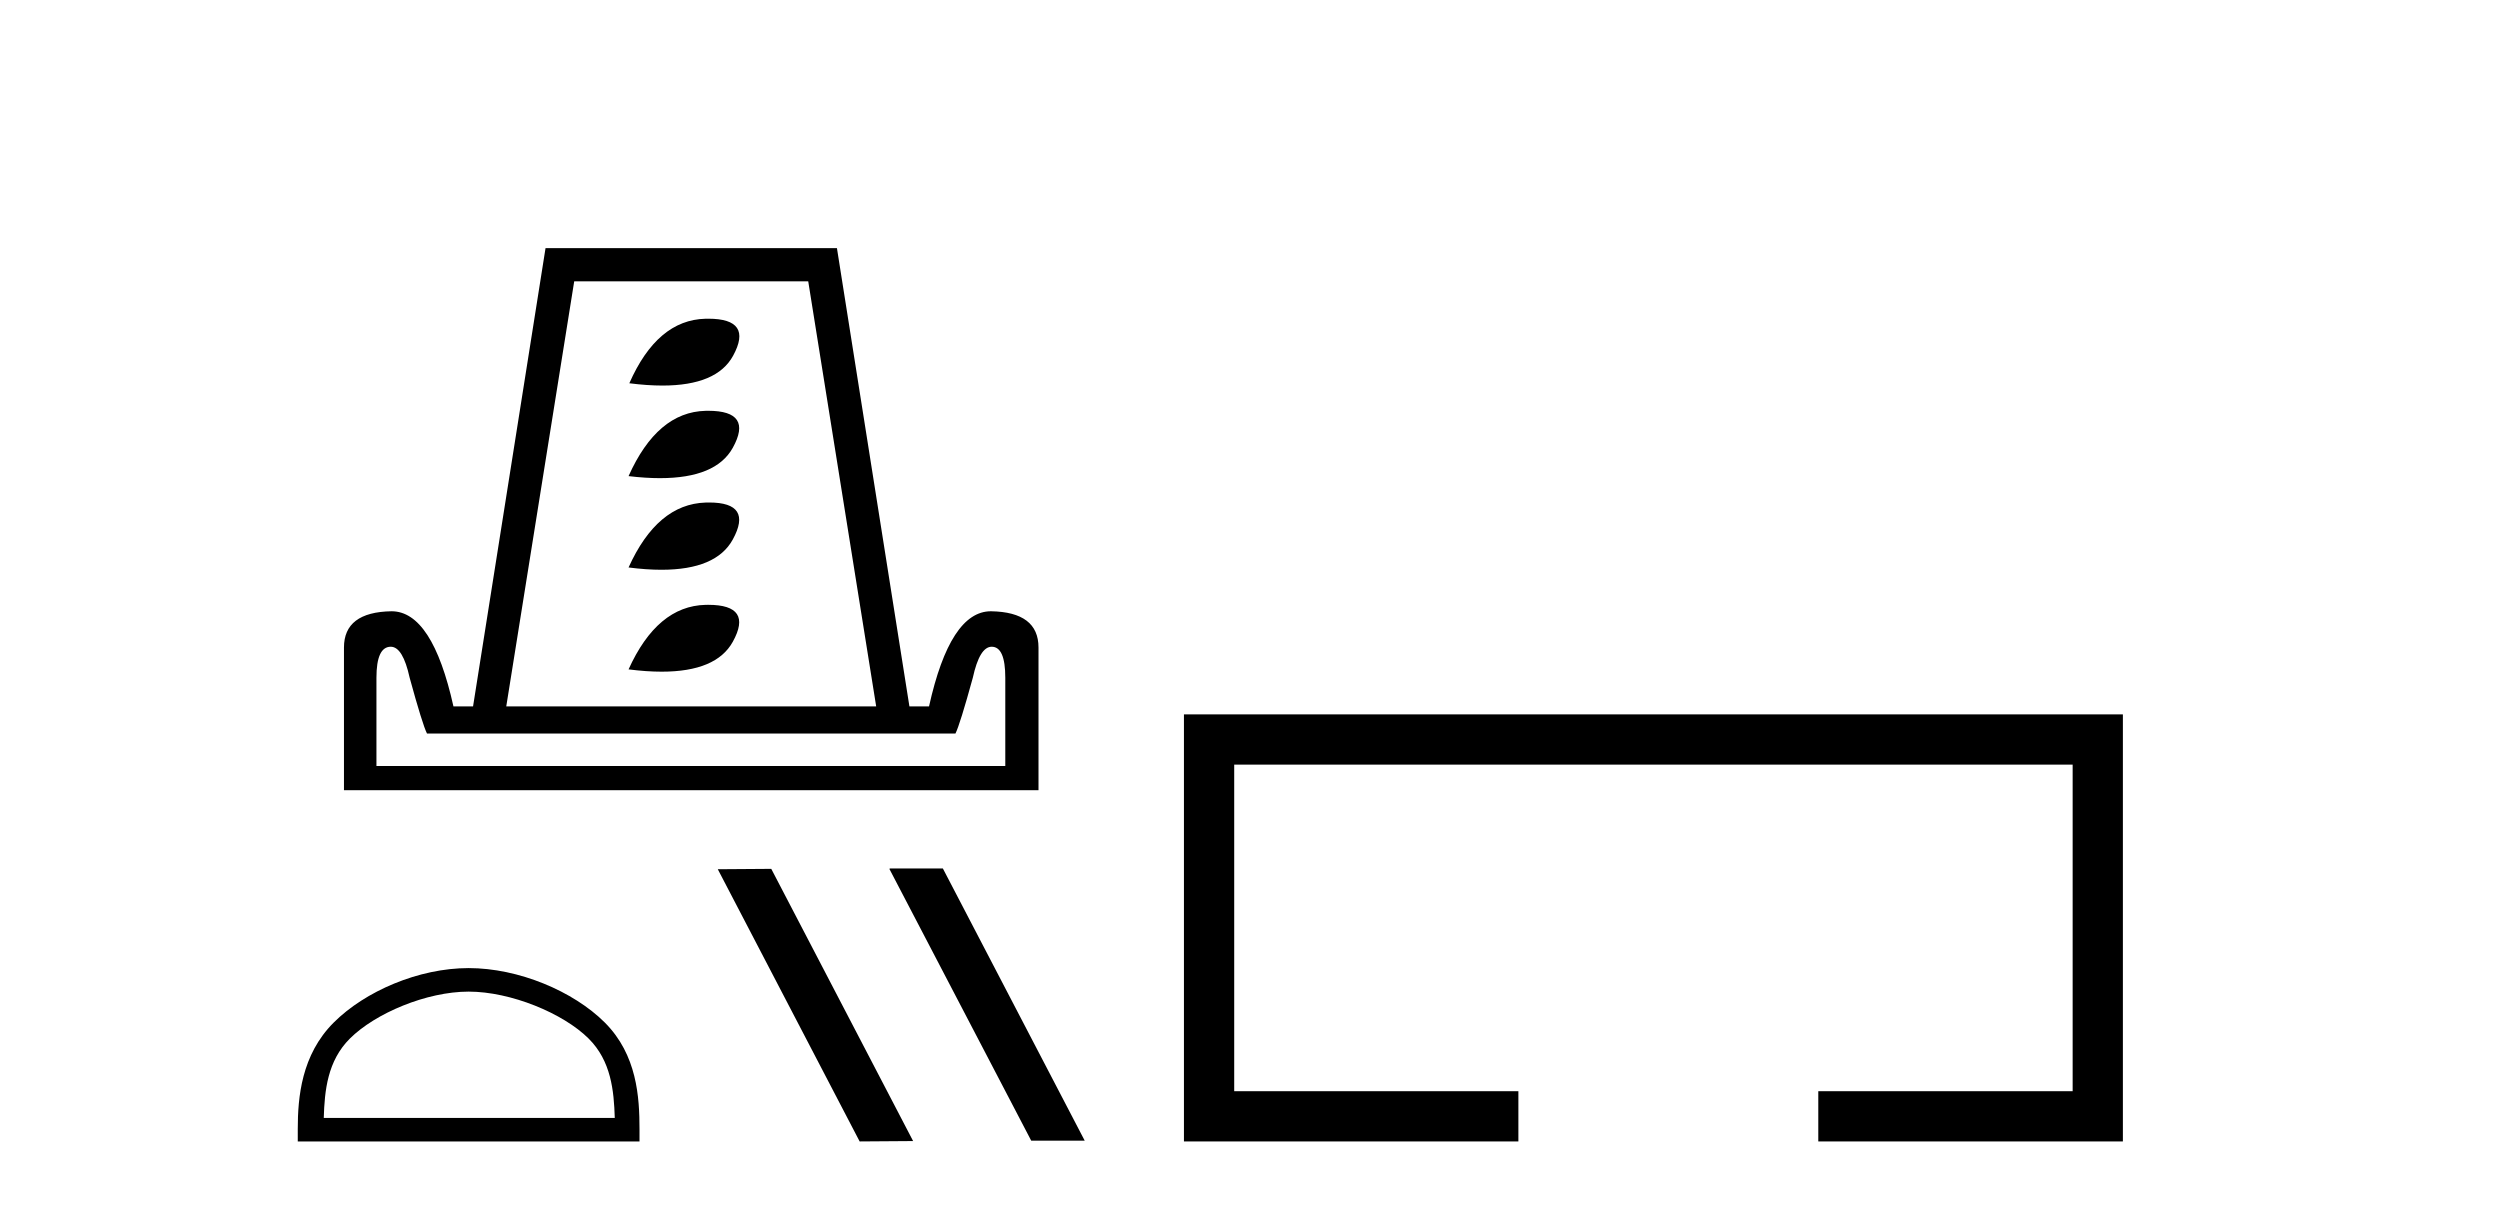
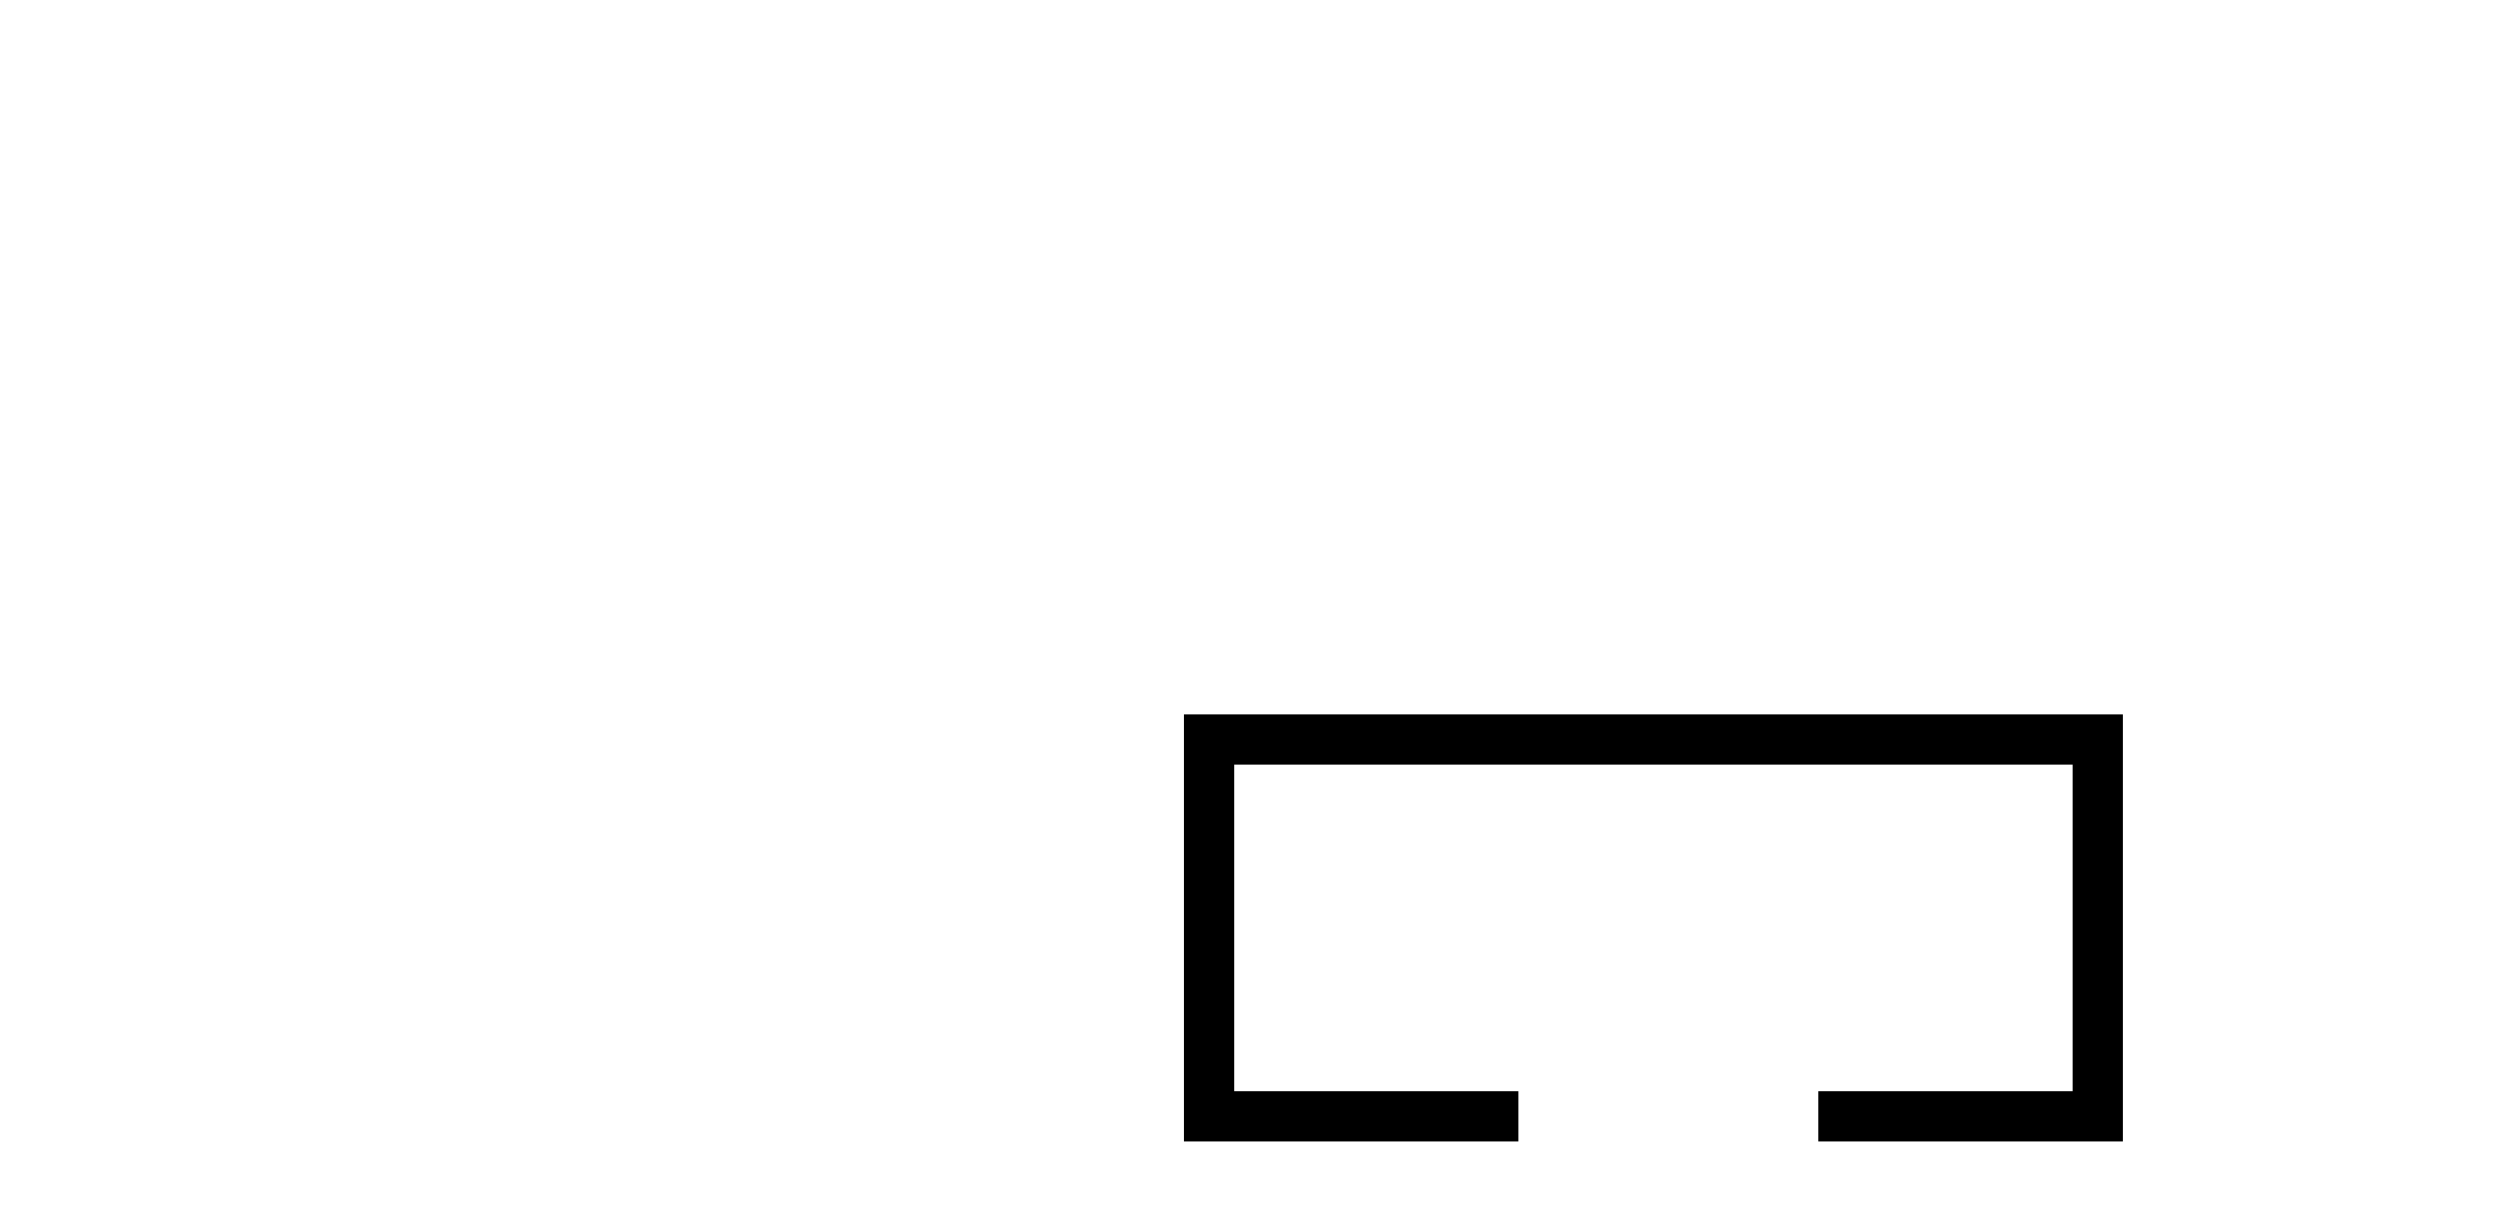
<svg xmlns="http://www.w3.org/2000/svg" width="85.0" height="41.0">
-   <path d="M 24.082 10.836 Q 24.037 10.836 23.99 10.837 Q 22.347 10.875 21.397 13.031 Q 22.01 13.109 22.523 13.109 Q 24.374 13.109 24.926 12.094 Q 25.612 10.836 24.082 10.836 ZM 24.082 13.967 Q 24.037 13.967 23.99 13.968 Q 22.347 14.007 21.371 16.188 Q 21.949 16.257 22.439 16.257 Q 24.342 16.257 24.914 15.226 Q 25.612 13.967 24.082 13.967 ZM 24.11 17.085 Q 24.052 17.085 23.99 17.087 Q 22.347 17.138 21.371 19.294 Q 21.98 19.372 22.49 19.372 Q 24.35 19.372 24.914 18.344 Q 25.605 17.085 24.11 17.085 ZM 24.082 20.564 Q 24.037 20.564 23.99 20.565 Q 22.347 20.603 21.371 22.759 Q 21.984 22.837 22.498 22.837 Q 24.351 22.837 24.914 21.822 Q 25.612 20.564 24.082 20.564 ZM 27.48 9.566 L 29.79 24.017 L 17.213 24.017 L 19.523 9.566 ZM 33.718 21.989 Q 34.18 21.989 34.18 23.042 L 34.18 26.045 L 12.799 26.045 L 12.799 23.042 Q 12.799 21.989 13.286 21.989 Q 13.697 21.989 13.928 23.042 Q 14.364 24.633 14.518 24.941 L 32.485 24.941 Q 32.639 24.633 33.076 23.042 Q 33.307 21.989 33.718 21.989 ZM 18.548 8.437 L 16.084 24.017 L 15.417 24.017 Q 14.698 20.783 13.312 20.783 Q 11.695 20.809 11.695 22.015 L 11.695 26.866 L 35.309 26.866 L 35.309 22.015 Q 35.309 20.809 33.692 20.783 Q 32.306 20.783 31.587 24.017 L 30.92 24.017 L 28.456 8.437 Z" style="fill:#000000;stroke:none" />
-   <path d="M 15.934 33.715 C 17.363 33.715 19.152 34.45 20.017 35.315 C 20.775 36.072 20.874 37.076 20.902 38.009 L 11.008 38.009 C 11.036 37.076 11.135 36.072 11.892 35.315 C 12.758 34.45 14.505 33.715 15.934 33.715 ZM 15.934 32.915 C 14.238 32.915 12.414 33.699 11.345 34.768 C 10.248 35.864 10.124 37.308 10.124 38.388 L 10.124 38.809 L 21.743 38.809 L 21.743 38.388 C 21.743 37.308 21.661 35.864 20.565 34.768 C 19.496 33.699 17.629 32.915 15.934 32.915 Z" style="fill:#000000;stroke:none" />
-   <path d="M 30.265 29.527 L 30.238 29.541 L 35.061 38.782 L 36.88 38.782 L 32.057 29.527 ZM 26.223 29.541 L 24.405 29.554 L 29.228 38.809 L 31.046 38.796 L 26.223 29.541 Z" style="fill:#000000;stroke:none" />
  <path d="M 40.254 24.289 L 40.254 38.809 L 51.625 38.809 L 51.625 37.101 L 41.963 37.101 L 41.963 25.997 L 70.47 25.997 L 70.47 37.101 L 61.822 37.101 L 61.822 38.809 L 72.178 38.809 L 72.178 24.289 Z" style="fill:#000000;stroke:none" />
</svg>